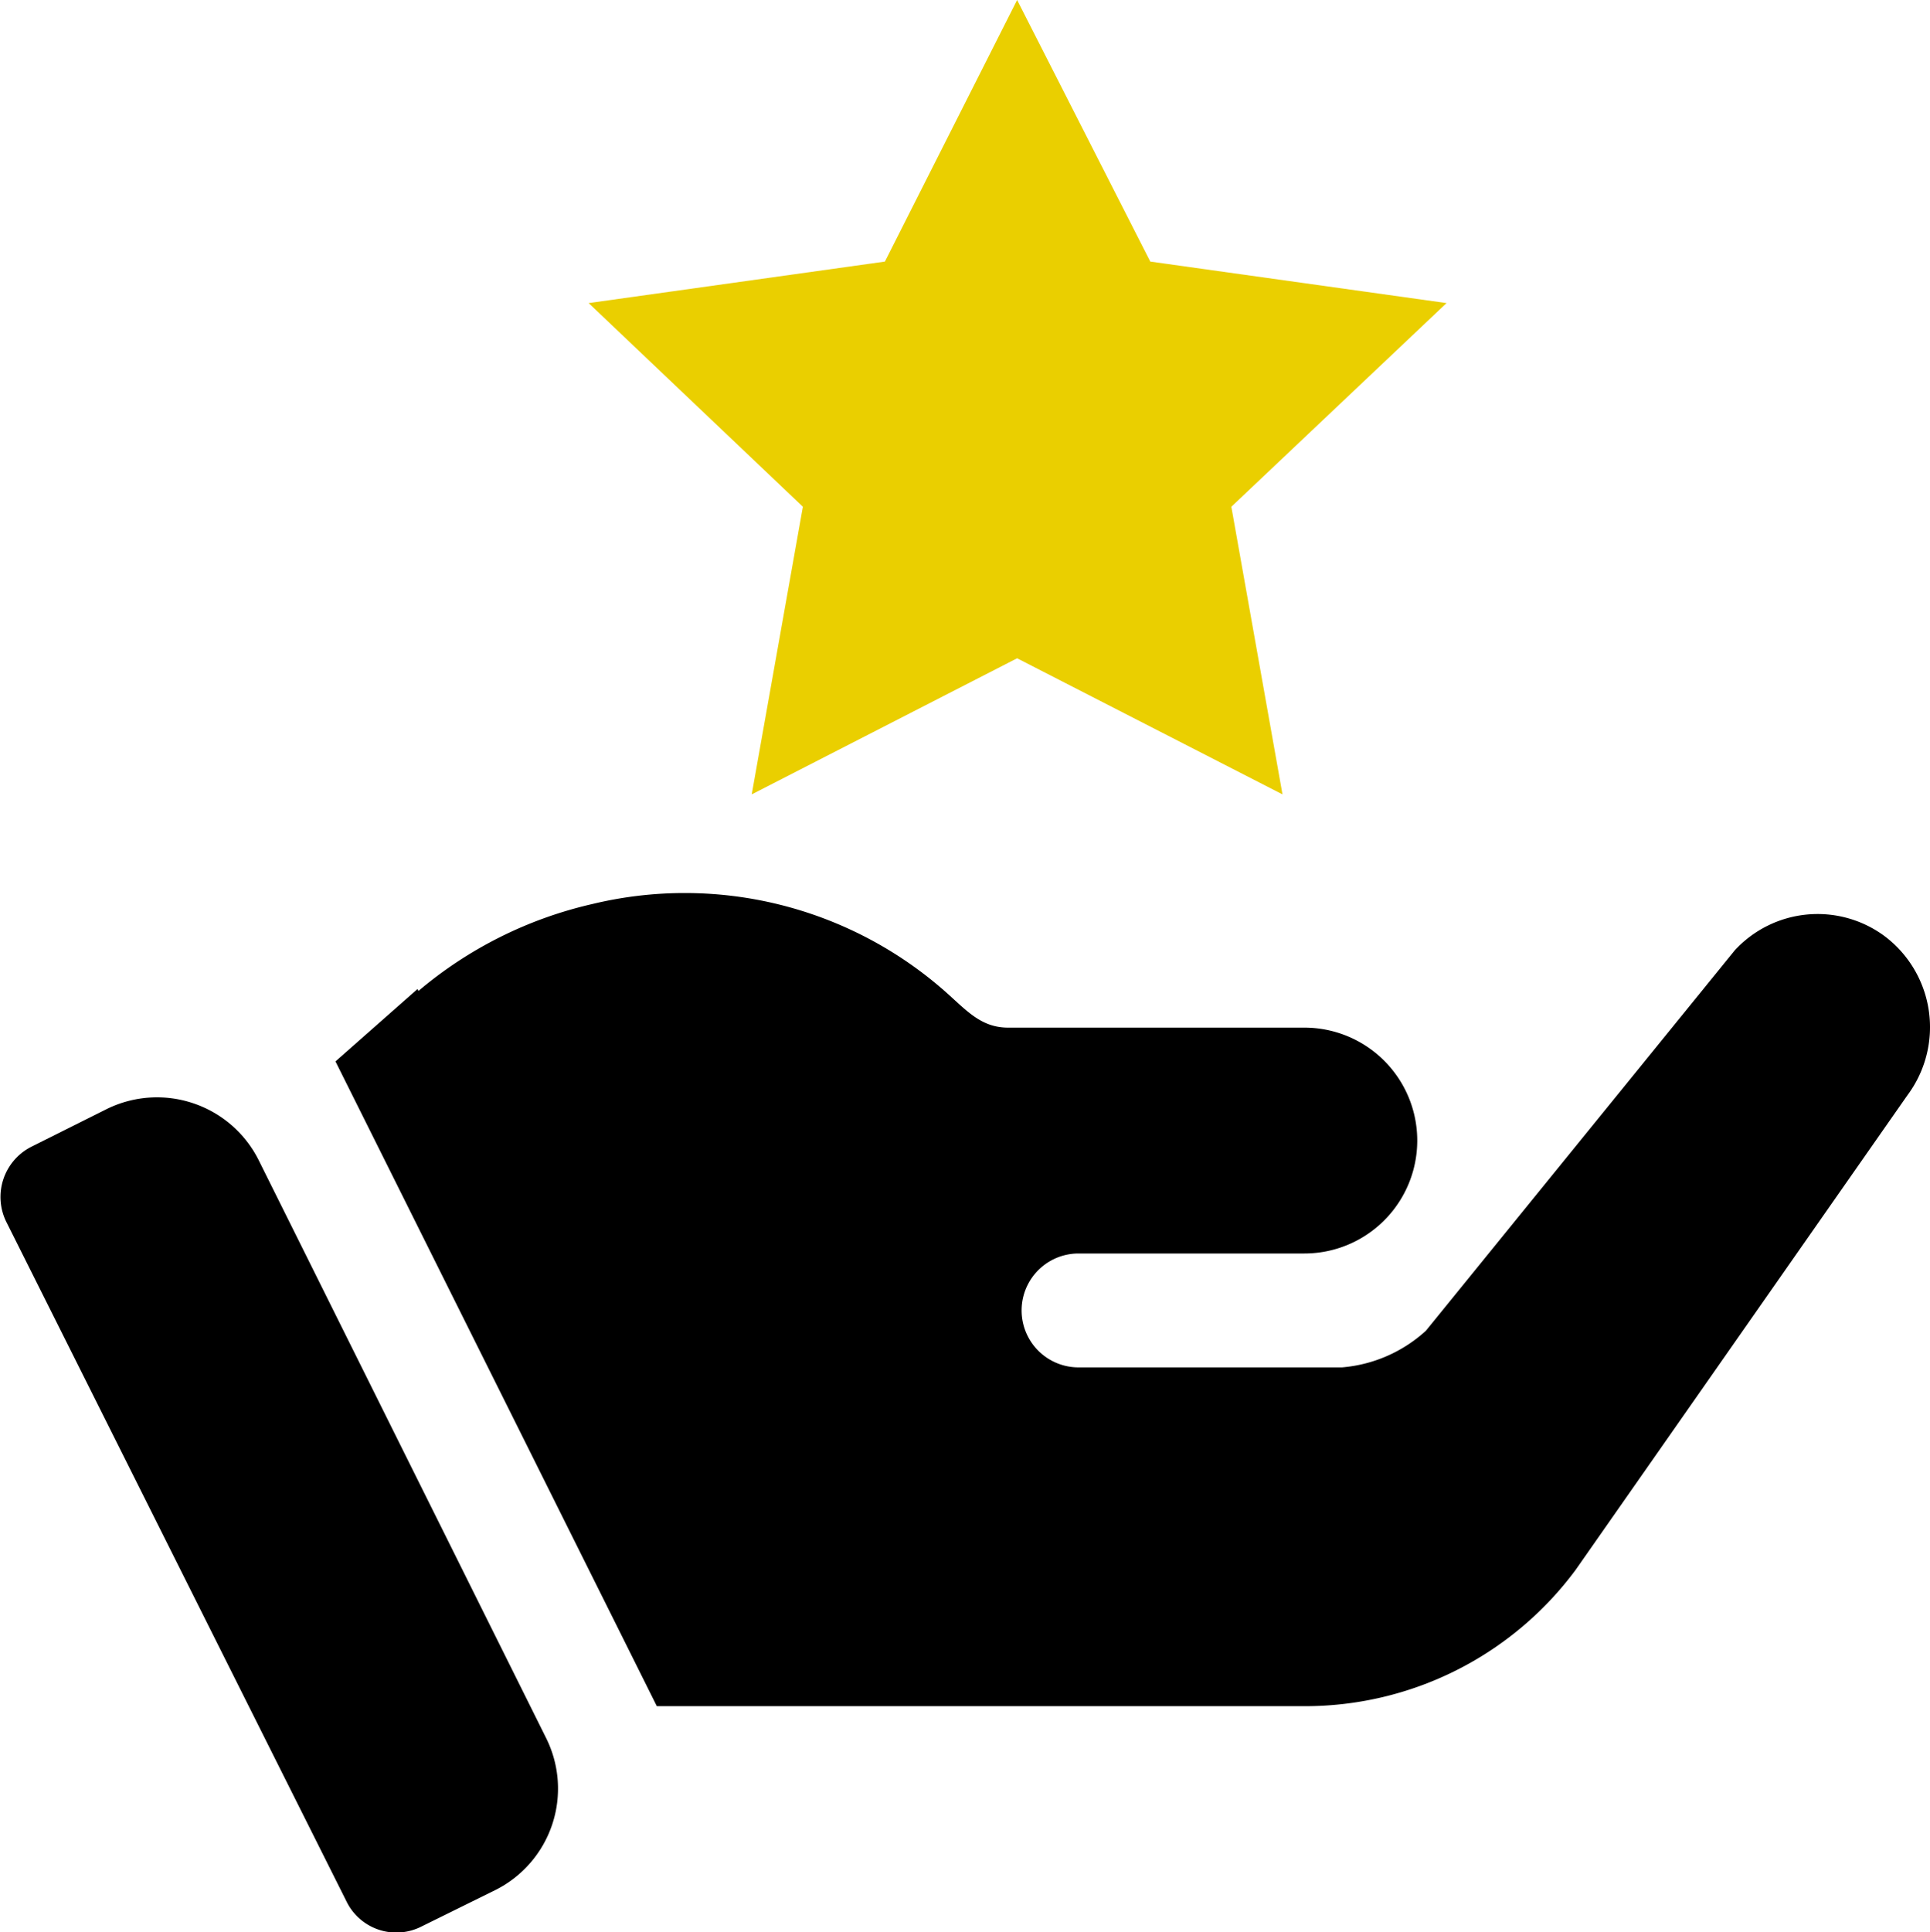
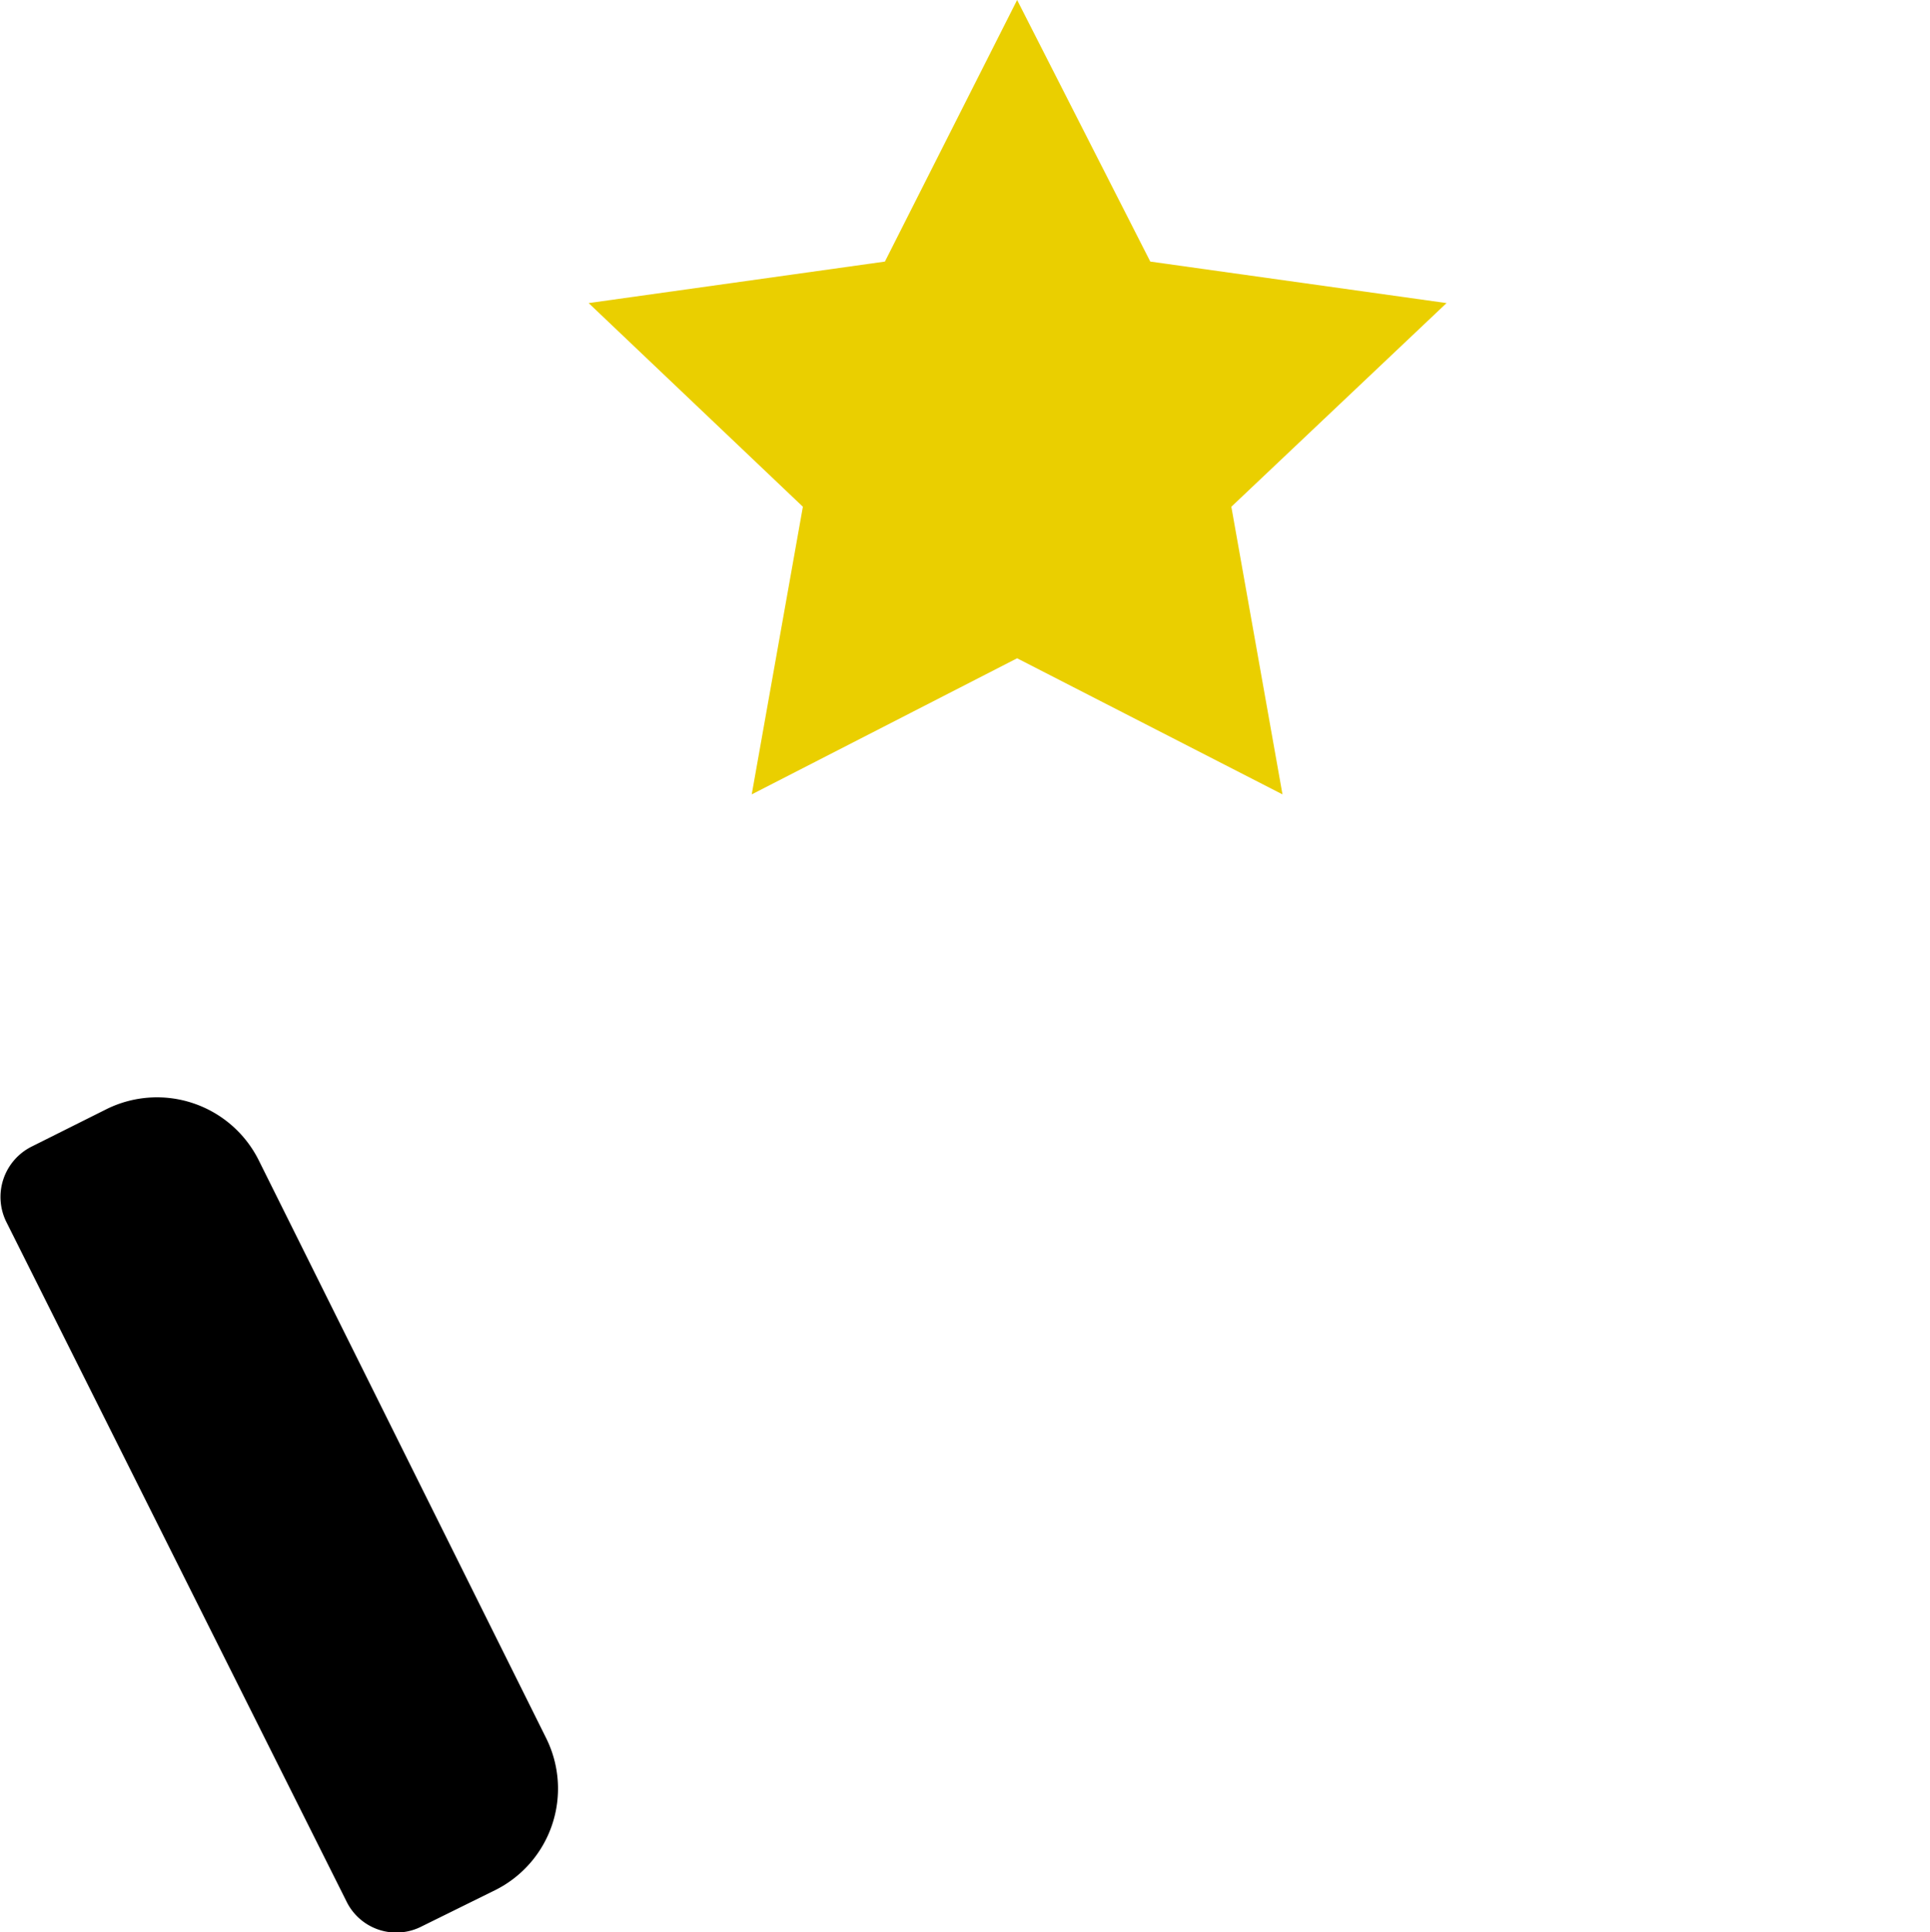
<svg xmlns="http://www.w3.org/2000/svg" width="200" height="200.2" viewBox="0 0 200 200.2">
  <defs>
    <clipPath id="clip-path">
      <rect id="Rectangle_1525" data-name="Rectangle 1525" width="200" height="200" />
    </clipPath>
  </defs>
  <g id="icon-partner-1" transform="translate(0 0.2)">
    <g id="Group_1393" data-name="Group 1393">
      <g id="icon-partner" clip-path="url(#clip-path)">
        <rect id="Rectangle_2082" width="200" height="200" transform="translate(-23)" fill="none" />
        <g id="_008-customer" transform="translate(0 -0.019)">
          <g id="Group_185" transform="translate(-0.001 113.499)">
            <g id="Group_184">
              <path id="Path_824" d="M56.6,66.4,26.8,6.5A11.786,11.786,0,0,0,11.1,1.2L3.3,5.1A5.832,5.832,0,0,0,.7,13h0L35.9,83.3a5.746,5.746,0,0,0,7.8,2.6l7.7-3.8a11.748,11.748,0,0,0,5.2-15.7Z" />
            </g>
          </g>
          <g id="Group_187" transform="translate(34.765 92.383)">
            <g id="Group_186">
-               <path id="Path_825" d="M160.5,4.4A11.669,11.669,0,0,0,145,5.9L113,45.3a14.69,14.69,0,0,1-8.7,3.8H77a5.9,5.9,0,0,1,0-11.8h23.4a11.7,11.7,0,0,0,0-23.4H69.7c-2.9,0-4.4-1.9-6.7-3.9A40.8,40.8,0,0,0,26.6,1.1a42.53,42.53,0,0,0-18,9l-.1-.2L0,17.4,33.3,84.2h67.1a34.907,34.907,0,0,0,28.1-14.1l34.4-49.2a11.8,11.8,0,0,0-2.4-16.5Z" />
-             </g>
+               </g>
          </g>
        </g>
      </g>
    </g>
    <path id="Path_3103" data-name="Path 3103" d="M105.4-.2l13.8,27.1,30.7,4.3L127.6,52.3l5.3,29.8L105.4,68,77.9,82.1l5.3-29.8L61,31.2l30.7-4.3Z" fill="#eacf00" />
  </g>
</svg>